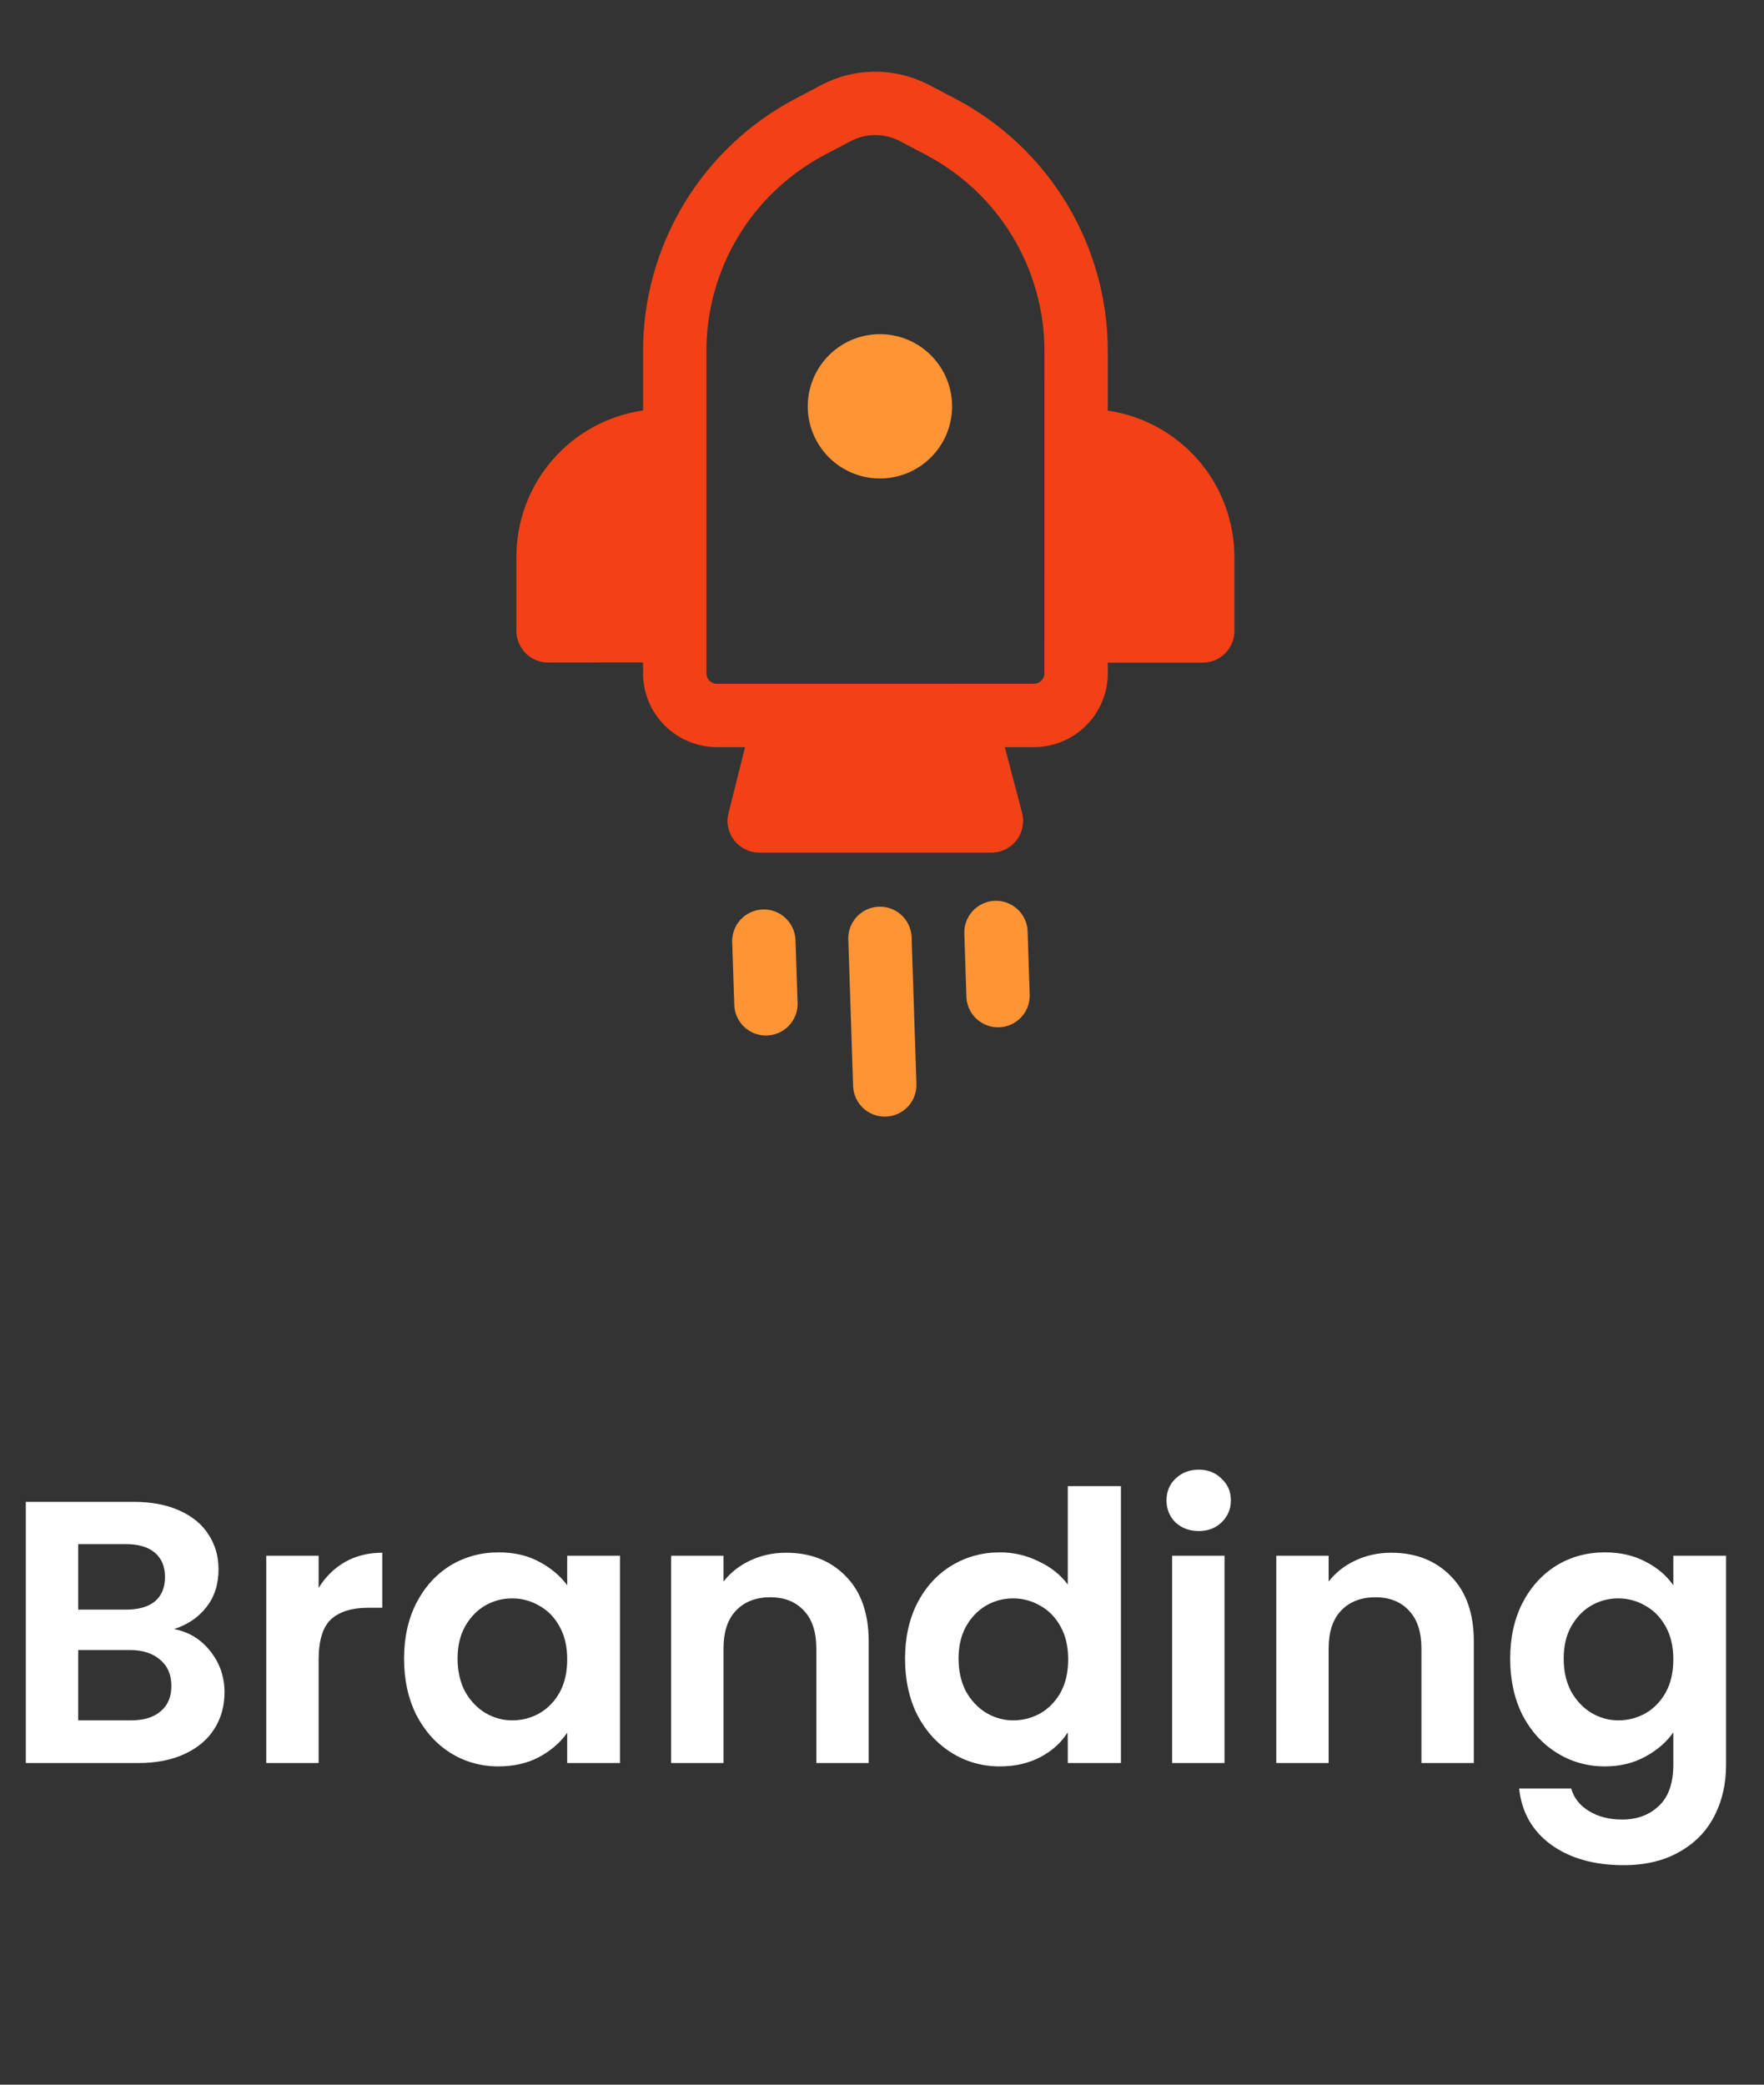
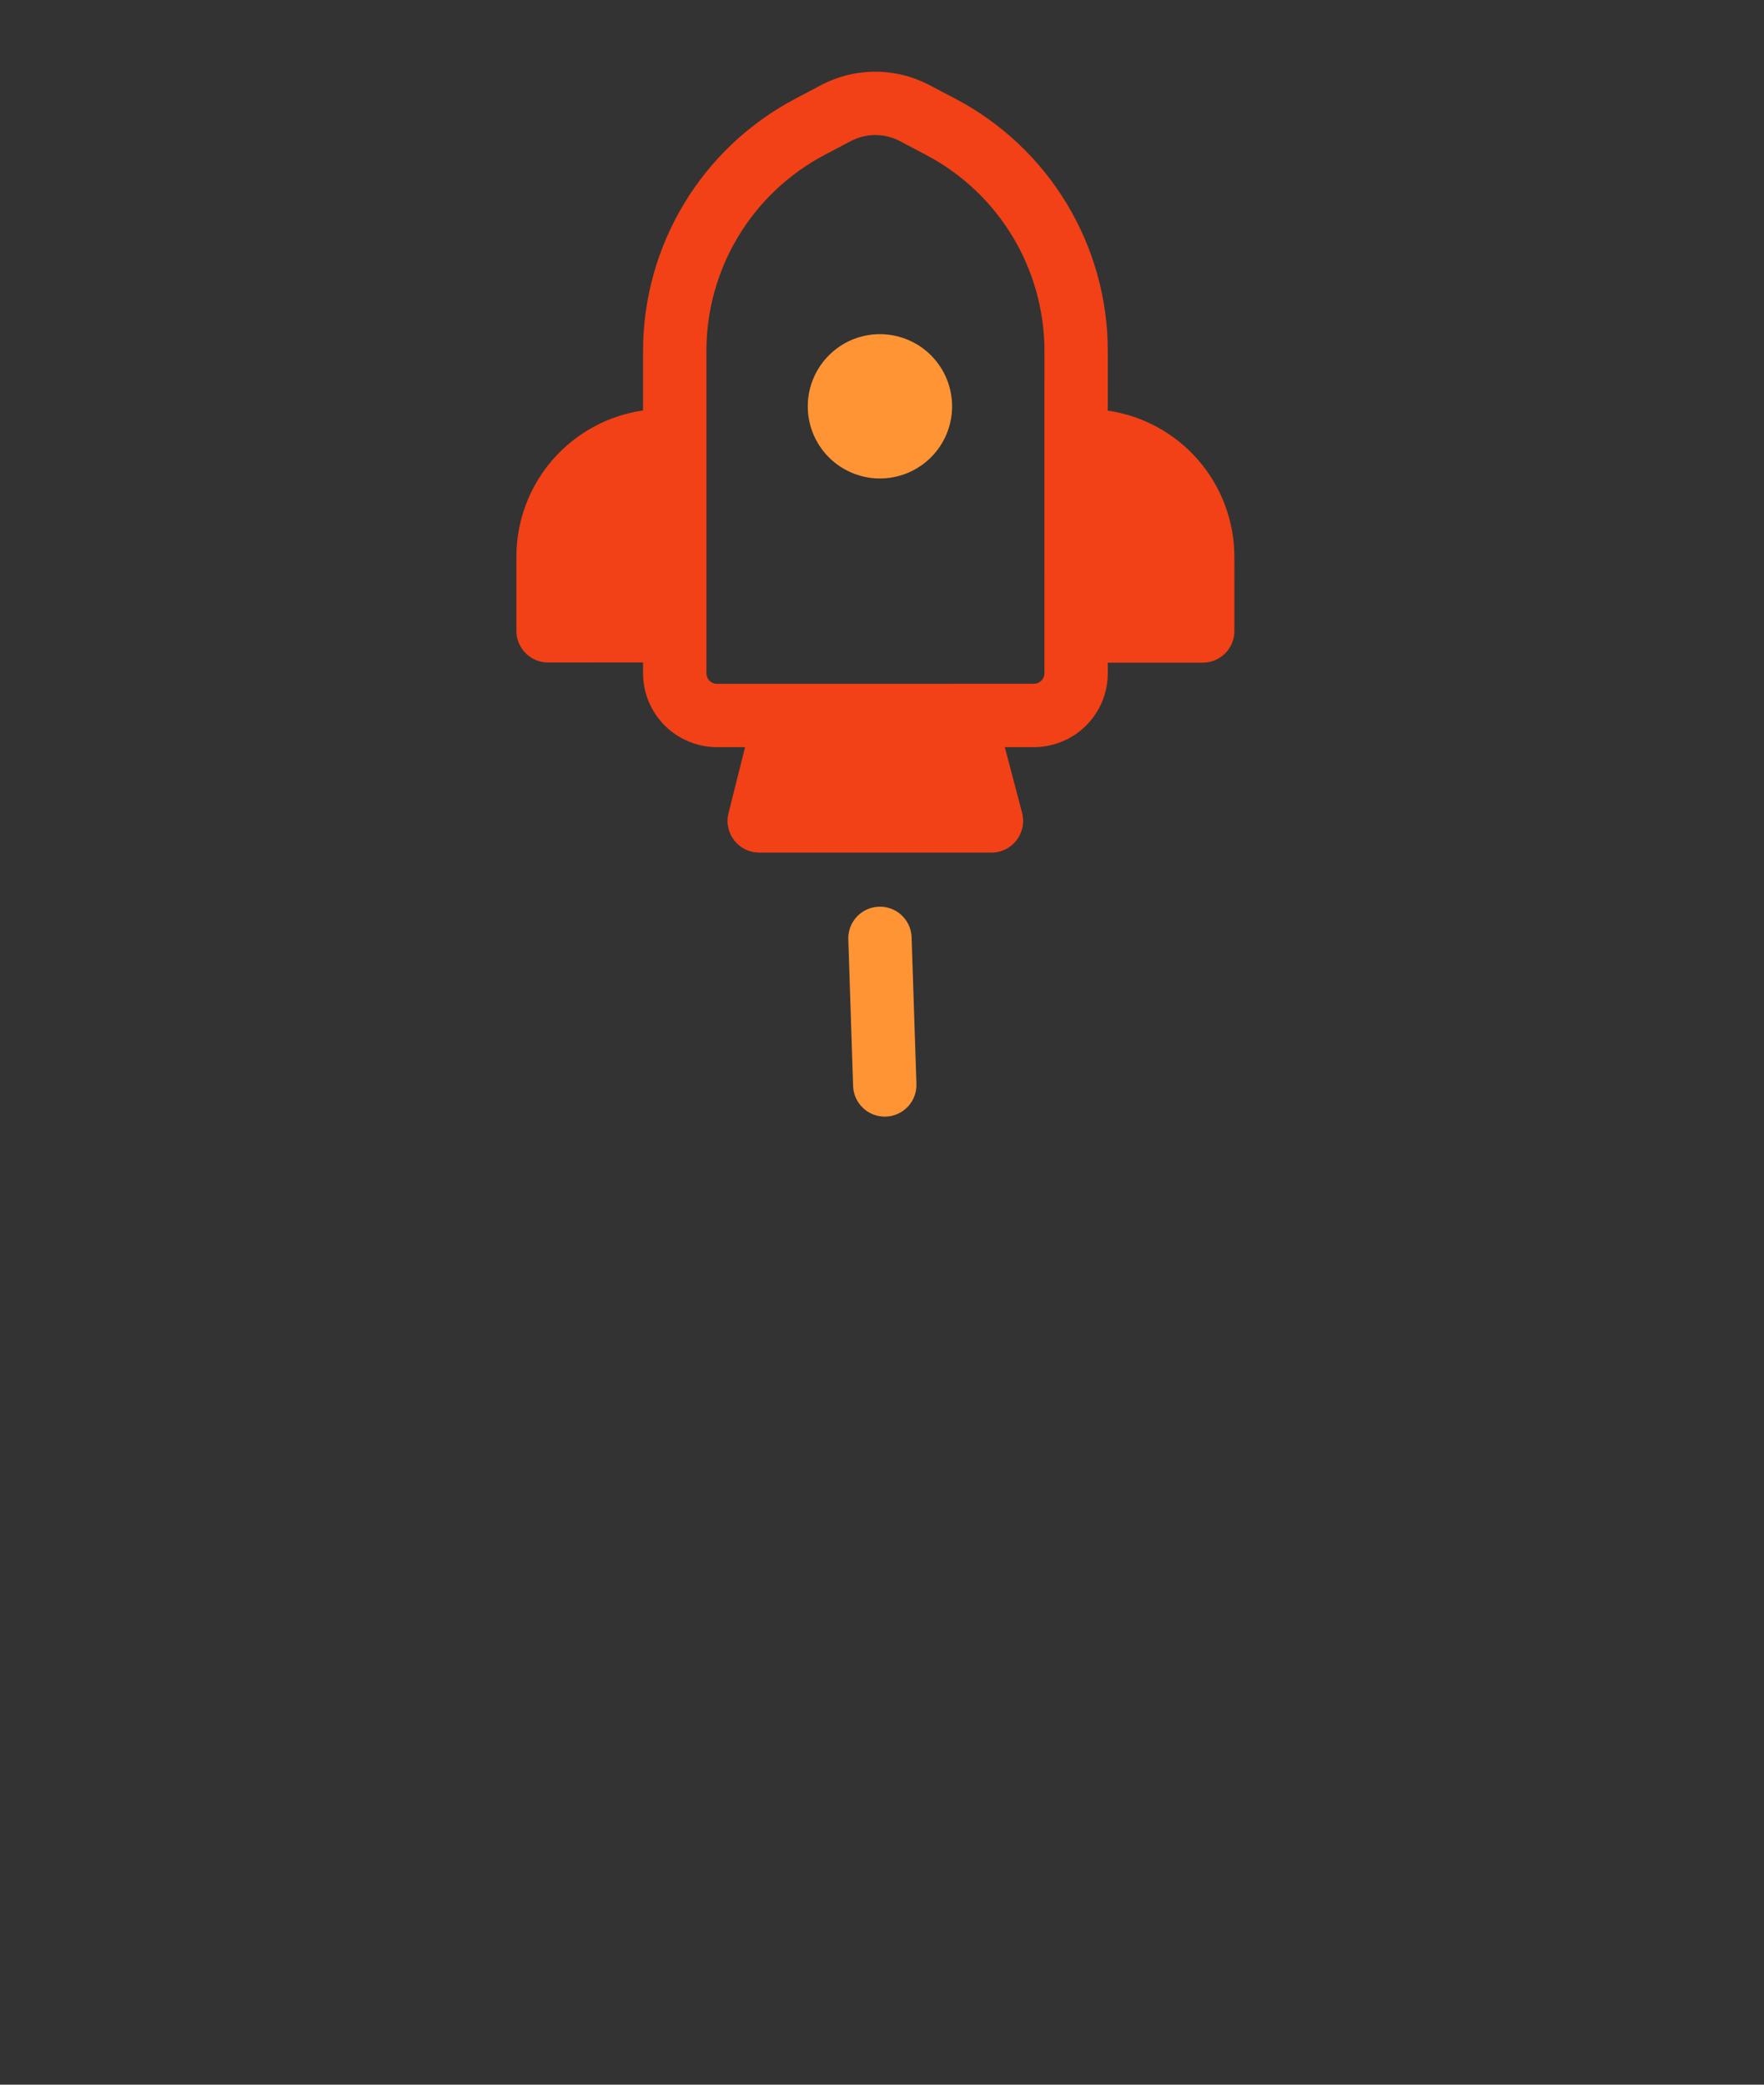
<svg xmlns="http://www.w3.org/2000/svg" width="66" height="78" viewBox="0 0 66 78" fill="none">
  <rect x="0" y="0" width="66" height="78" fill="#333333" stroke="none" />
-   <path d="M6.51 60.953C7.061 61.056 7.513 61.331 7.868 61.779C8.223 62.227 8.4 62.74 8.4 63.319C8.4 63.842 8.269 64.303 8.008 64.705C7.756 65.097 7.387 65.405 6.902 65.629C6.417 65.853 5.843 65.965 5.18 65.965H0.966V56.193H4.998C5.661 56.193 6.23 56.3 6.706 56.515C7.191 56.73 7.555 57.028 7.798 57.411C8.05 57.794 8.176 58.227 8.176 58.713C8.176 59.282 8.022 59.758 7.714 60.141C7.415 60.523 7.014 60.794 6.51 60.953ZM2.926 60.225H4.718C5.185 60.225 5.544 60.122 5.796 59.917C6.048 59.702 6.174 59.399 6.174 59.007C6.174 58.615 6.048 58.312 5.796 58.097C5.544 57.882 5.185 57.775 4.718 57.775H2.926V60.225ZM4.9 64.369C5.376 64.369 5.745 64.257 6.006 64.033C6.277 63.809 6.412 63.492 6.412 63.081C6.412 62.661 6.272 62.334 5.992 62.101C5.712 61.858 5.334 61.737 4.858 61.737H2.926V64.369H4.9ZM11.922 59.413C12.174 59.002 12.501 58.68 12.902 58.447C13.313 58.214 13.779 58.097 14.302 58.097V60.155H13.784C13.168 60.155 12.701 60.3 12.384 60.589C12.076 60.878 11.922 61.382 11.922 62.101V65.965H9.962V58.209H11.922V59.413ZM15.118 62.059C15.118 61.275 15.272 60.58 15.58 59.973C15.898 59.366 16.322 58.9 16.854 58.573C17.396 58.246 17.998 58.083 18.66 58.083C19.239 58.083 19.743 58.2 20.172 58.433C20.611 58.666 20.961 58.96 21.222 59.315V58.209H23.196V65.965H21.222V64.831C20.97 65.195 20.62 65.498 20.172 65.741C19.734 65.974 19.225 66.091 18.646 66.091C17.993 66.091 17.396 65.923 16.854 65.587C16.322 65.251 15.898 64.779 15.58 64.173C15.272 63.557 15.118 62.852 15.118 62.059ZM21.222 62.087C21.222 61.611 21.129 61.205 20.942 60.869C20.756 60.523 20.504 60.262 20.186 60.085C19.869 59.898 19.528 59.805 19.164 59.805C18.8 59.805 18.464 59.894 18.156 60.071C17.848 60.248 17.596 60.51 17.4 60.855C17.214 61.191 17.12 61.592 17.12 62.059C17.12 62.526 17.214 62.936 17.4 63.291C17.596 63.636 17.848 63.902 18.156 64.089C18.474 64.275 18.81 64.369 19.164 64.369C19.528 64.369 19.869 64.28 20.186 64.103C20.504 63.916 20.756 63.655 20.942 63.319C21.129 62.974 21.222 62.563 21.222 62.087ZM29.409 58.097C30.332 58.097 31.079 58.391 31.648 58.979C32.218 59.557 32.502 60.37 32.502 61.415V65.965H30.543V61.681C30.543 61.065 30.389 60.593 30.081 60.267C29.773 59.931 29.352 59.763 28.82 59.763C28.279 59.763 27.85 59.931 27.532 60.267C27.224 60.593 27.07 61.065 27.07 61.681V65.965H25.11V58.209H27.07V59.175C27.332 58.839 27.663 58.578 28.064 58.391C28.475 58.195 28.923 58.097 29.409 58.097ZM33.862 62.059C33.862 61.275 34.016 60.58 34.324 59.973C34.642 59.366 35.071 58.9 35.612 58.573C36.154 58.246 36.756 58.083 37.418 58.083C37.922 58.083 38.403 58.195 38.86 58.419C39.318 58.633 39.682 58.923 39.952 59.287V55.605H41.94V65.965H39.952V64.817C39.71 65.2 39.369 65.507 38.93 65.741C38.492 65.974 37.983 66.091 37.404 66.091C36.751 66.091 36.154 65.923 35.612 65.587C35.071 65.251 34.642 64.779 34.324 64.173C34.016 63.557 33.862 62.852 33.862 62.059ZM39.966 62.087C39.966 61.611 39.873 61.205 39.686 60.869C39.5 60.523 39.248 60.262 38.93 60.085C38.613 59.898 38.272 59.805 37.908 59.805C37.544 59.805 37.208 59.894 36.9 60.071C36.592 60.248 36.34 60.51 36.144 60.855C35.958 61.191 35.864 61.592 35.864 62.059C35.864 62.526 35.958 62.936 36.144 63.291C36.34 63.636 36.592 63.902 36.9 64.089C37.218 64.275 37.554 64.369 37.908 64.369C38.272 64.369 38.613 64.28 38.93 64.103C39.248 63.916 39.5 63.655 39.686 63.319C39.873 62.974 39.966 62.563 39.966 62.087ZM44.849 57.285C44.503 57.285 44.214 57.178 43.981 56.963C43.757 56.739 43.645 56.464 43.645 56.137C43.645 55.81 43.757 55.539 43.981 55.325C44.214 55.101 44.503 54.989 44.849 54.989C45.194 54.989 45.479 55.101 45.703 55.325C45.936 55.539 46.053 55.81 46.053 56.137C46.053 56.464 45.936 56.739 45.703 56.963C45.479 57.178 45.194 57.285 44.849 57.285ZM45.815 58.209V65.965H43.855V58.209H45.815ZM52.049 58.097C52.973 58.097 53.72 58.391 54.289 58.979C54.858 59.557 55.143 60.37 55.143 61.415V65.965H53.183V61.681C53.183 61.065 53.029 60.593 52.721 60.267C52.413 59.931 51.993 59.763 51.461 59.763C50.92 59.763 50.49 59.931 50.173 60.267C49.865 60.593 49.711 61.065 49.711 61.681V65.965H47.751V58.209H49.711V59.175C49.972 58.839 50.304 58.578 50.705 58.391C51.116 58.195 51.564 58.097 52.049 58.097ZM60.045 58.083C60.624 58.083 61.132 58.2 61.571 58.433C62.01 58.657 62.355 58.951 62.607 59.315V58.209H64.581V66.021C64.581 66.74 64.436 67.379 64.147 67.939C63.858 68.508 63.424 68.956 62.845 69.283C62.266 69.619 61.566 69.787 60.745 69.787C59.644 69.787 58.738 69.53 58.029 69.017C57.329 68.504 56.932 67.803 56.839 66.917H58.785C58.888 67.272 59.107 67.552 59.443 67.757C59.788 67.972 60.204 68.079 60.689 68.079C61.258 68.079 61.72 67.906 62.075 67.561C62.43 67.225 62.607 66.712 62.607 66.021V64.817C62.355 65.181 62.005 65.484 61.557 65.727C61.118 65.969 60.614 66.091 60.045 66.091C59.392 66.091 58.794 65.923 58.253 65.587C57.712 65.251 57.282 64.779 56.965 64.173C56.657 63.557 56.503 62.852 56.503 62.059C56.503 61.275 56.657 60.58 56.965 59.973C57.282 59.366 57.707 58.9 58.239 58.573C58.78 58.246 59.382 58.083 60.045 58.083ZM62.607 62.087C62.607 61.611 62.514 61.205 62.327 60.869C62.14 60.523 61.888 60.262 61.571 60.085C61.254 59.898 60.913 59.805 60.549 59.805C60.185 59.805 59.849 59.894 59.541 60.071C59.233 60.248 58.981 60.51 58.785 60.855C58.598 61.191 58.505 61.592 58.505 62.059C58.505 62.526 58.598 62.936 58.785 63.291C58.981 63.636 59.233 63.902 59.541 64.089C59.858 64.275 60.194 64.369 60.549 64.369C60.913 64.369 61.254 64.28 61.571 64.103C61.888 63.916 62.14 63.655 62.327 63.319C62.514 62.974 62.607 62.563 62.607 62.087Z" fill="white" />
  <path d="M30.727 3.182C31.351 2.854 32.045 2.683 32.75 2.683C33.455 2.683 34.149 2.855 34.772 3.183L35.746 3.694C37.466 4.598 38.907 5.956 39.912 7.62C40.917 9.284 41.448 11.191 41.448 13.134L41.448 15.364C42.763 15.555 43.965 16.213 44.834 17.217C45.704 18.221 46.183 19.505 46.184 20.833L46.185 23.61C46.185 23.924 46.06 24.225 45.838 24.447C45.616 24.669 45.315 24.794 45.001 24.794L41.448 24.794L41.448 25.189C41.448 25.553 41.377 25.912 41.238 26.248C41.099 26.583 40.895 26.888 40.638 27.145C40.381 27.402 40.077 27.605 39.741 27.744C39.406 27.883 39.046 27.955 38.683 27.955L37.595 27.955L38.242 30.414C38.288 30.589 38.293 30.773 38.257 30.95C38.221 31.128 38.145 31.295 38.035 31.439C37.924 31.582 37.782 31.699 37.619 31.779C37.456 31.859 37.278 31.901 37.096 31.901L28.404 31.901C28.224 31.901 28.047 31.859 27.885 31.78C27.723 31.701 27.582 31.586 27.471 31.444C27.36 31.302 27.284 31.136 27.247 30.96C27.209 30.784 27.213 30.602 27.257 30.427L27.877 27.955H26.826C26.463 27.955 26.103 27.884 25.768 27.744C25.432 27.605 25.127 27.402 24.87 27.145C24.613 26.888 24.409 26.583 24.27 26.247C24.131 25.912 24.06 25.552 24.06 25.188L24.06 24.786L20.505 24.788C20.191 24.788 19.89 24.663 19.668 24.441C19.446 24.219 19.321 23.918 19.321 23.604L19.321 20.827C19.322 19.497 19.801 18.213 20.671 17.209C21.542 16.204 22.745 15.547 24.06 15.357L24.06 13.131C24.06 11.188 24.591 9.282 25.595 7.619C26.599 5.956 28.038 4.599 29.757 3.694L30.727 3.182ZM33.67 5.28C33.386 5.131 33.071 5.053 32.75 5.053C32.43 5.053 32.114 5.131 31.831 5.28L30.862 5.791C29.525 6.495 28.405 7.55 27.624 8.844C26.843 10.138 26.43 11.621 26.43 13.132L26.43 25.189C26.43 25.241 26.44 25.293 26.46 25.341C26.48 25.389 26.509 25.433 26.546 25.469C26.582 25.506 26.626 25.535 26.674 25.555C26.722 25.575 26.773 25.585 26.825 25.585L38.683 25.584C38.787 25.584 38.888 25.542 38.962 25.468C39.035 25.394 39.077 25.294 39.077 25.189L39.078 13.133C39.078 11.622 38.664 10.139 37.883 8.845C37.101 7.552 35.981 6.496 34.643 5.793L33.67 5.28Z" fill="#F24116" />
  <path d="M31.806 12.744C32.129 12.598 32.478 12.516 32.832 12.505C33.548 12.481 34.244 12.742 34.767 13.231C35.29 13.72 35.597 14.397 35.621 15.113C35.645 15.828 35.384 16.524 34.895 17.047C34.405 17.57 33.728 17.878 33.013 17.901C32.658 17.913 32.305 17.855 31.973 17.73C31.641 17.606 31.337 17.417 31.078 17.175C30.819 16.933 30.611 16.642 30.464 16.319C30.317 15.996 30.236 15.648 30.224 15.293C30.212 14.939 30.27 14.586 30.395 14.254C30.52 13.922 30.708 13.618 30.951 13.359C31.193 13.1 31.484 12.891 31.806 12.744Z" fill="#FF9435" />
  <path d="M33.718 34.23C33.946 34.435 34.085 34.722 34.106 35.028L34.288 40.556C34.299 40.87 34.184 41.175 33.969 41.405C33.754 41.634 33.457 41.769 33.143 41.779C32.829 41.79 32.523 41.675 32.294 41.46C32.064 41.245 31.929 40.948 31.919 40.634L31.738 35.106C31.739 34.799 31.859 34.505 32.073 34.284C32.286 34.064 32.577 33.935 32.884 33.925C33.191 33.914 33.49 34.024 33.718 34.23Z" fill="#FF9435" />
-   <path d="M29.388 34.348C29.159 34.133 28.854 34.018 28.54 34.029C28.385 34.034 28.232 34.069 28.09 34.134C27.948 34.198 27.82 34.289 27.714 34.403C27.607 34.517 27.524 34.65 27.47 34.796C27.415 34.942 27.39 35.097 27.395 35.252L27.474 37.621C27.49 37.931 27.627 38.223 27.856 38.433C28.085 38.643 28.387 38.755 28.697 38.745C29.008 38.734 29.302 38.602 29.516 38.377C29.73 38.152 29.848 37.852 29.843 37.541L29.763 35.173C29.752 34.859 29.618 34.562 29.388 34.348Z" fill="#FF9435" />
-   <path d="M38.356 34.428C38.418 34.574 38.45 34.732 38.45 34.891L38.527 37.255C38.526 37.562 38.406 37.857 38.192 38.077C37.979 38.298 37.688 38.427 37.381 38.437C37.074 38.447 36.775 38.338 36.547 38.132C36.319 37.926 36.18 37.64 36.159 37.333L36.082 34.969C36.071 34.811 36.093 34.651 36.145 34.501C36.197 34.35 36.279 34.212 36.385 34.094C36.492 33.976 36.621 33.881 36.766 33.814C36.91 33.747 37.066 33.709 37.225 33.704C37.384 33.699 37.543 33.726 37.691 33.783C37.84 33.84 37.975 33.927 38.089 34.038C38.204 34.148 38.294 34.281 38.356 34.428Z" fill="#FF9435" />
</svg>